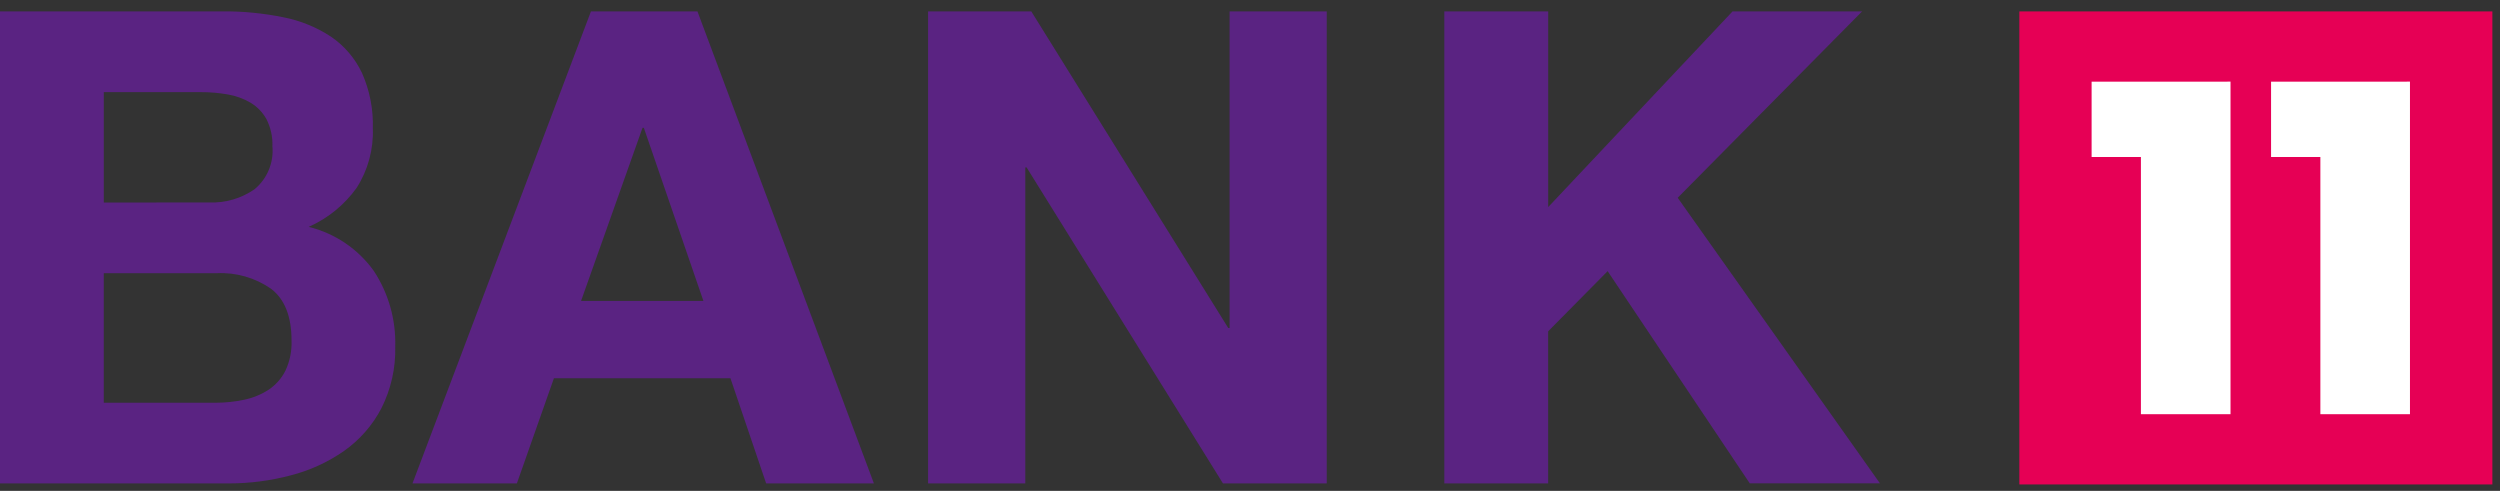
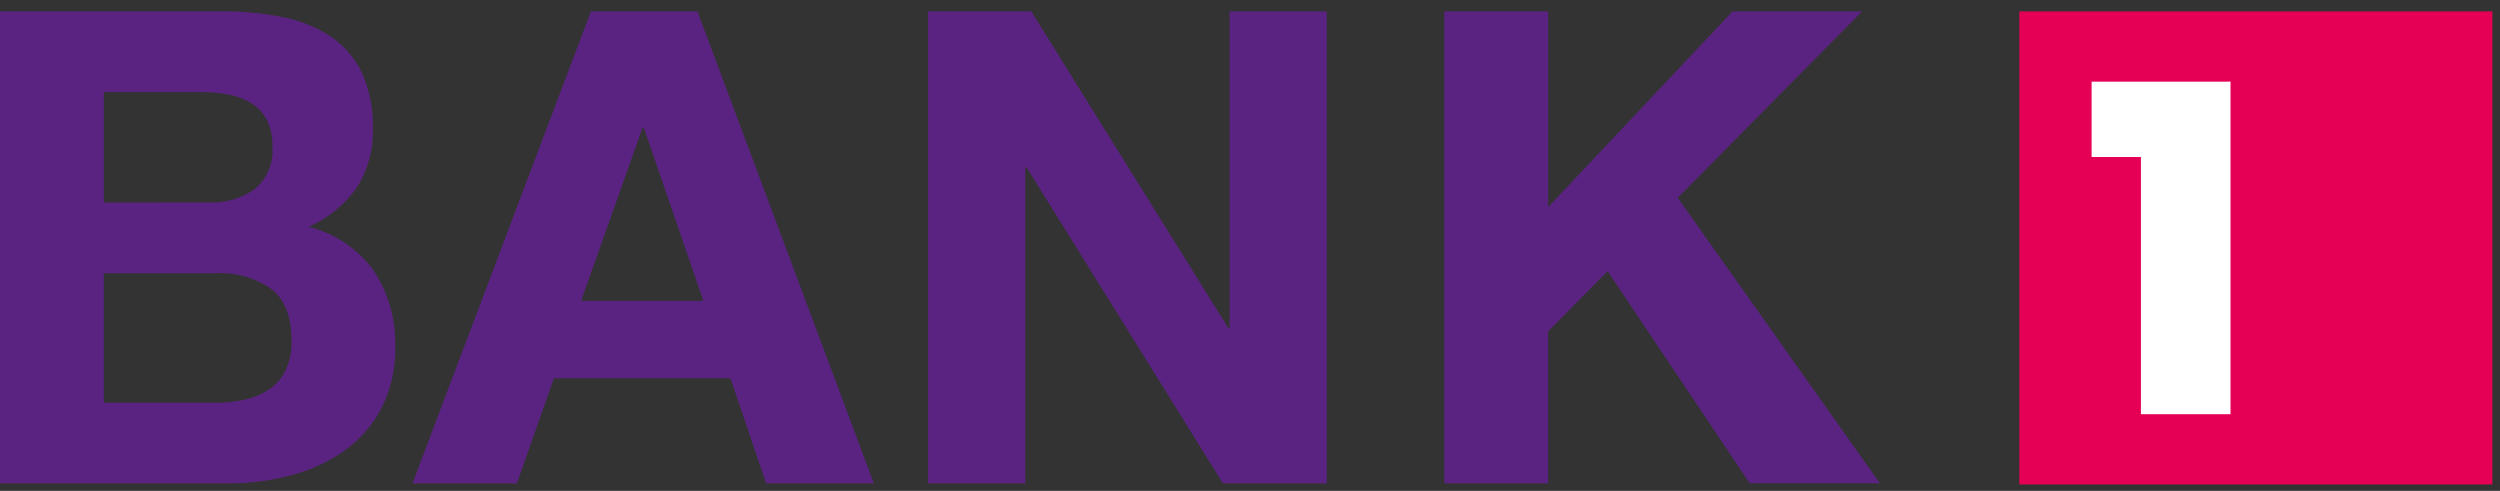
<svg xmlns="http://www.w3.org/2000/svg" class="MuiSvgIcon-root jss9" focusable="false" viewBox="0 0 219 43" aria-hidden="true" width="219" height="43">
  <rect x="0" y="0" width="219" height="43" fill="#333333" stroke="none" />
  <g stroke="none" stroke-width="1" fill="none" fill-rule="evenodd">
    <g transform="translate(-0.678, 0.296)" fill-rule="nonzero" fill="none">
      <rect fill="#E60055" x="177.573" y="0.704" width="41.437" height="41.437" />
      <polygon fill="#FFFFFF" points="196.071 6.855 196.071 35.989 188.222 35.989 188.222 13.457 183.903 13.457 183.903 6.857" />
-       <polygon fill="#FFFFFF" points="211.791 6.855 211.791 35.989 203.942 35.989 203.942 13.457 199.623 13.457 199.623 6.857" />
      <g id="Group_2" transform="translate(0.678, 0.704)" fill="#5A2382">
        <g id="Group_1" fill="#5A2382">
          <path d="M135.622,-0.004 L135.622,17.141 L151.774,-0.004 L163.122,-0.004 L146.966,16.326 L164.685,41.342 L153.279,41.342 L140.829,22.754 L135.618,28.024 L135.618,41.345 L126.522,41.345 L126.522,-0.004 L135.622,-0.004 Z M90.339,-0.004 L107.595,27.734 L107.712,27.734 L107.712,-0.004 L116.222,-0.004 L116.222,41.345 L107.131,41.345 L89.931,13.666 L89.816,13.666 L89.816,41.345 L81.301,41.345 L81.301,-0.004 L90.339,-0.004 Z M61.096,-0.004 L76.553,41.345 L67.114,41.345 L63.988,32.138 L48.522,32.138 L45.279,41.345 L36.134,41.345 L51.768,-0.004 L61.096,-0.004 Z M61.618,25.359 L56.4,10.196 L56.285,10.196 L50.9,25.363 L61.618,25.359 Z M18.822,34.281 C19.678,34.285 20.532,34.198 21.369,34.021 C22.131,33.867 22.858,33.573 23.512,33.153 C24.137,32.738 24.646,32.17 24.989,31.503 C25.385,30.672 25.573,29.758 25.539,28.839 C25.539,26.716 24.939,25.201 23.739,24.293 C22.35,23.328 20.681,22.849 18.991,22.932 L9.091,22.932 L9.091,34.282 L18.822,34.281 Z M19.457,-0.004 C21.265,-0.02 23.07,0.155 24.842,0.517 C26.33,0.809 27.746,1.39 29.012,2.225 C30.173,3.021 31.102,4.11 31.705,5.381 C32.386,6.91 32.712,8.572 32.66,10.245 C32.728,12.086 32.233,13.904 31.241,15.457 C30.171,16.95 28.721,18.13 27.041,18.874 C29.339,19.438 31.36,20.804 32.741,22.725 C34.034,24.69 34.691,27.005 34.623,29.356 C34.671,31.233 34.254,33.093 33.408,34.77 C32.63,36.257 31.509,37.537 30.137,38.504 C28.714,39.494 27.126,40.22 25.446,40.647 C23.679,41.114 21.859,41.349 20.032,41.347 L0,41.347 L0,-0.004 L19.457,-0.004 Z M18.299,16.735 C19.723,16.795 21.128,16.389 22.299,15.577 C23.409,14.657 23.994,13.249 23.863,11.813 C23.895,10.99 23.716,10.173 23.342,9.439 C23.012,8.843 22.53,8.346 21.946,7.996 C21.329,7.634 20.651,7.389 19.946,7.272 C19.171,7.136 18.386,7.069 17.6,7.072 L9.092,7.072 L9.092,16.743 L18.299,16.735 Z" id="Path_3" fill="#5A2382" />
        </g>
      </g>
    </g>
  </g>
</svg>